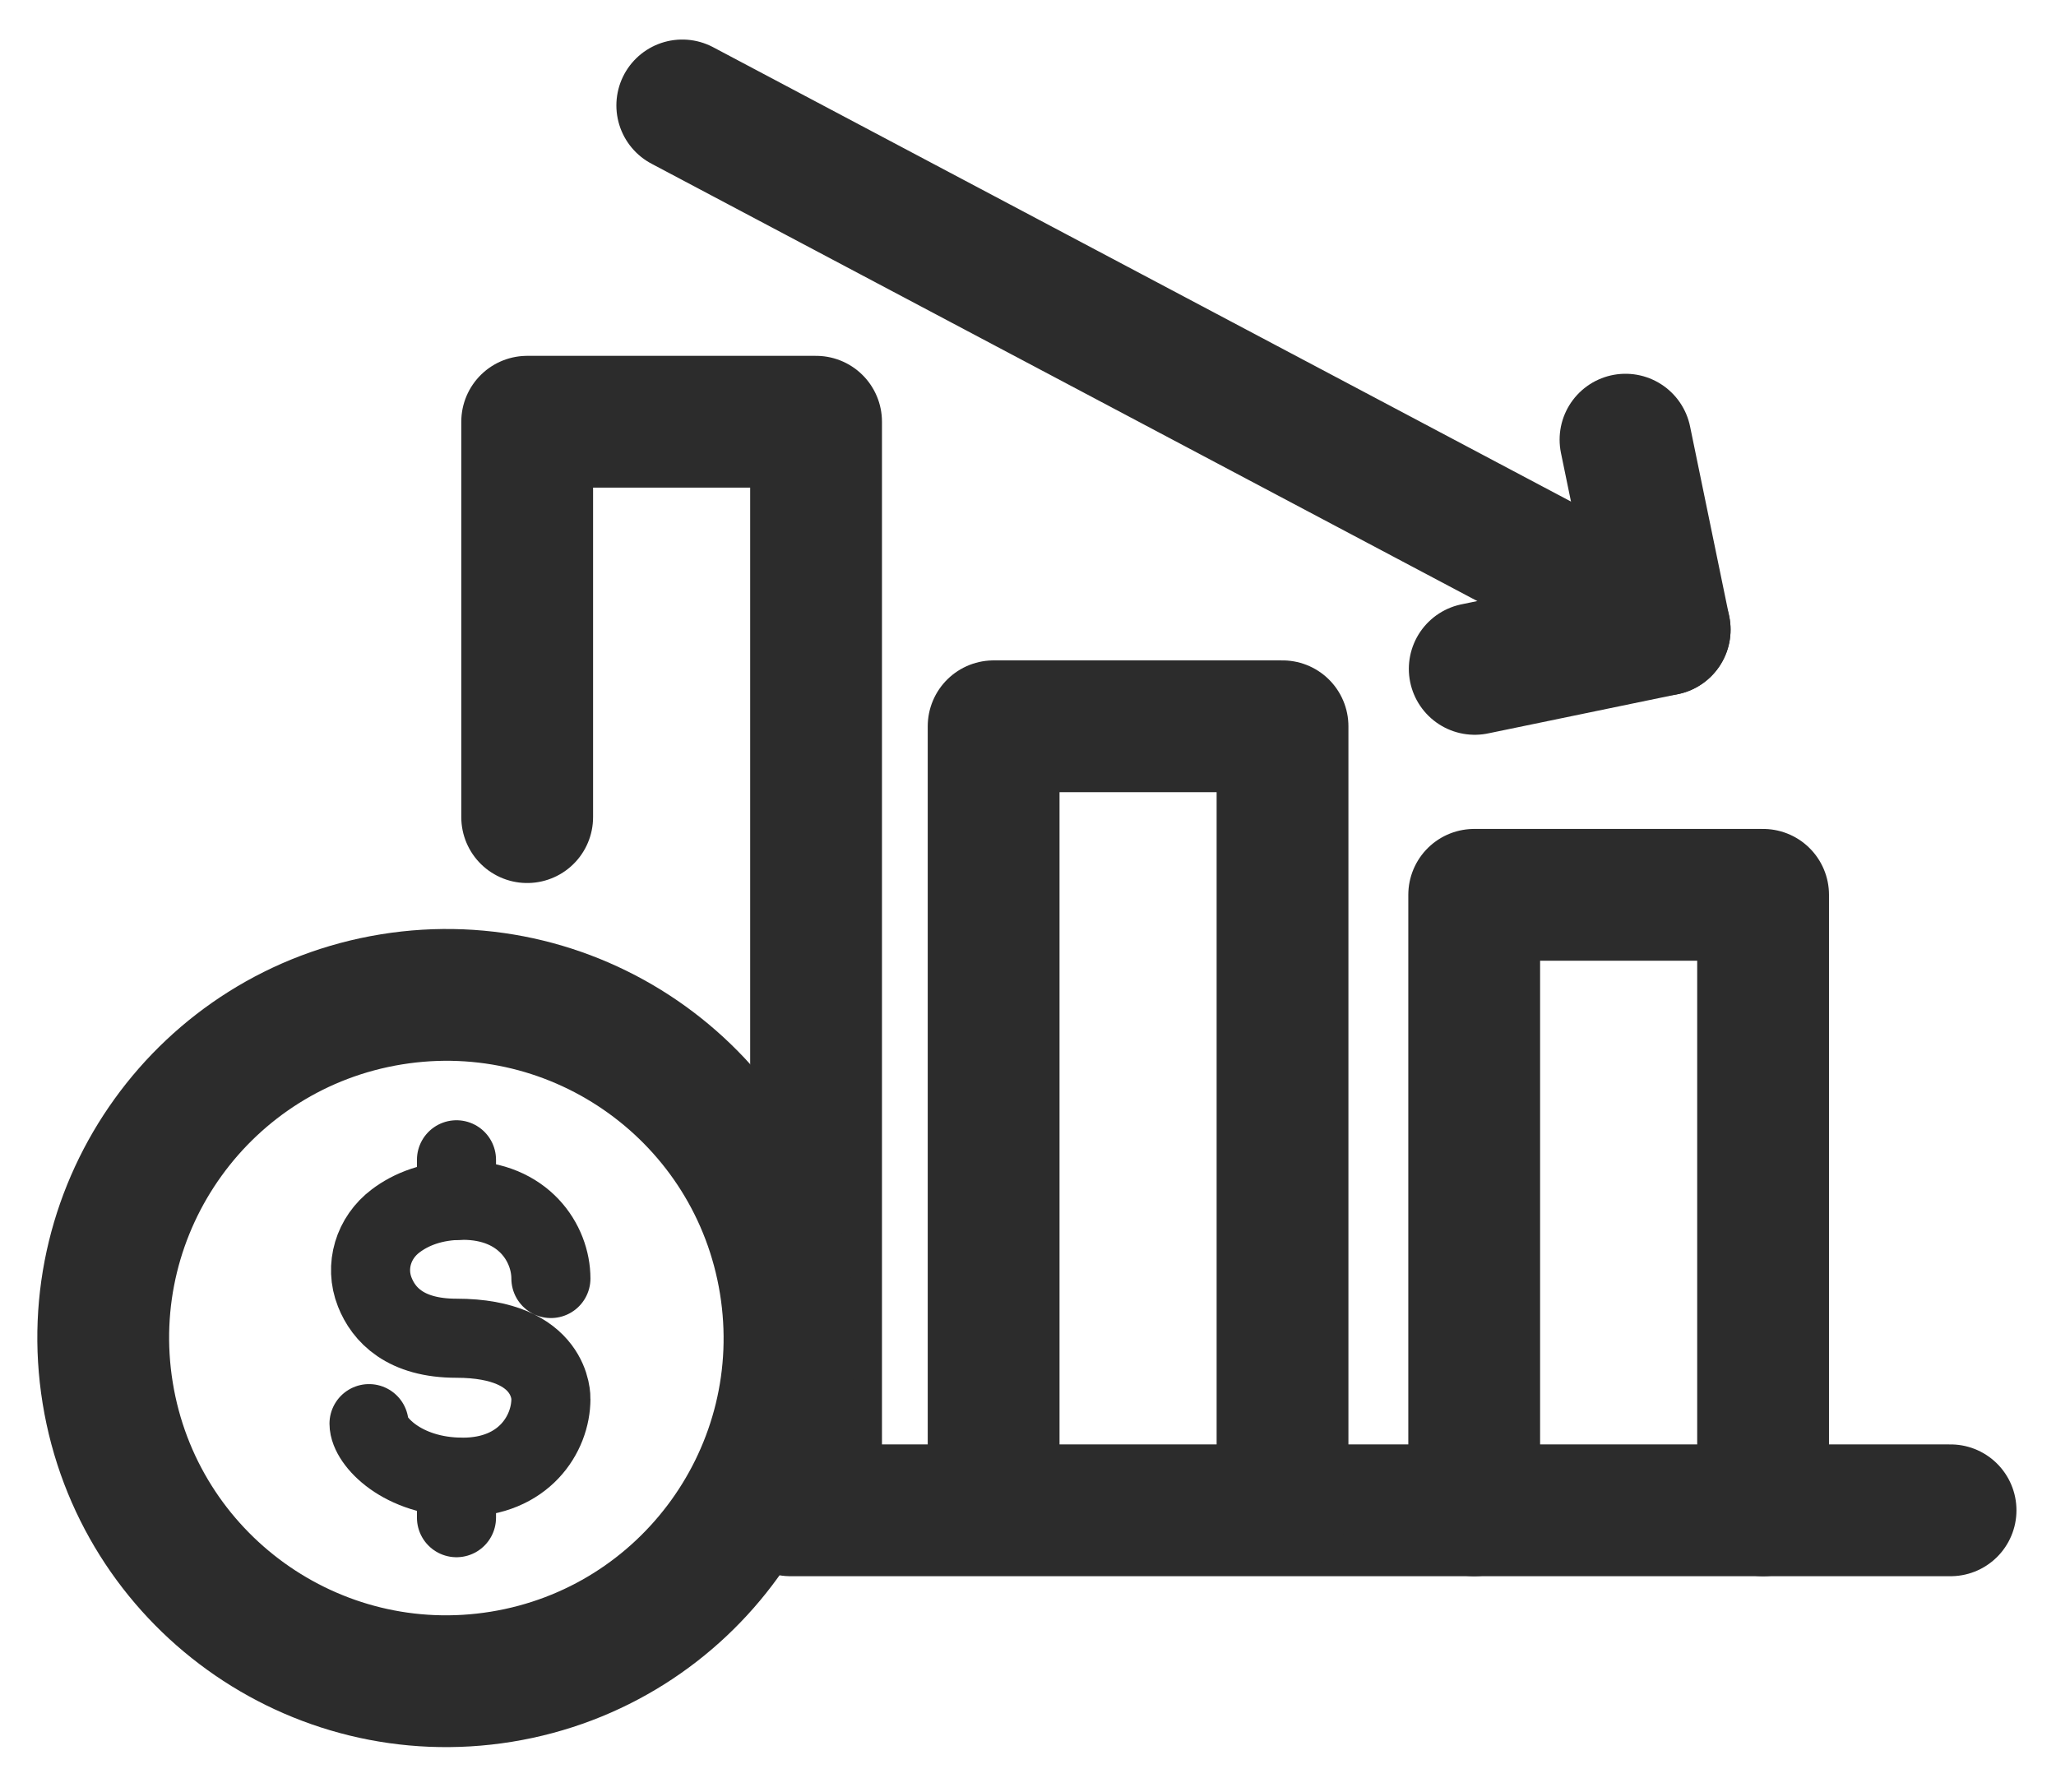
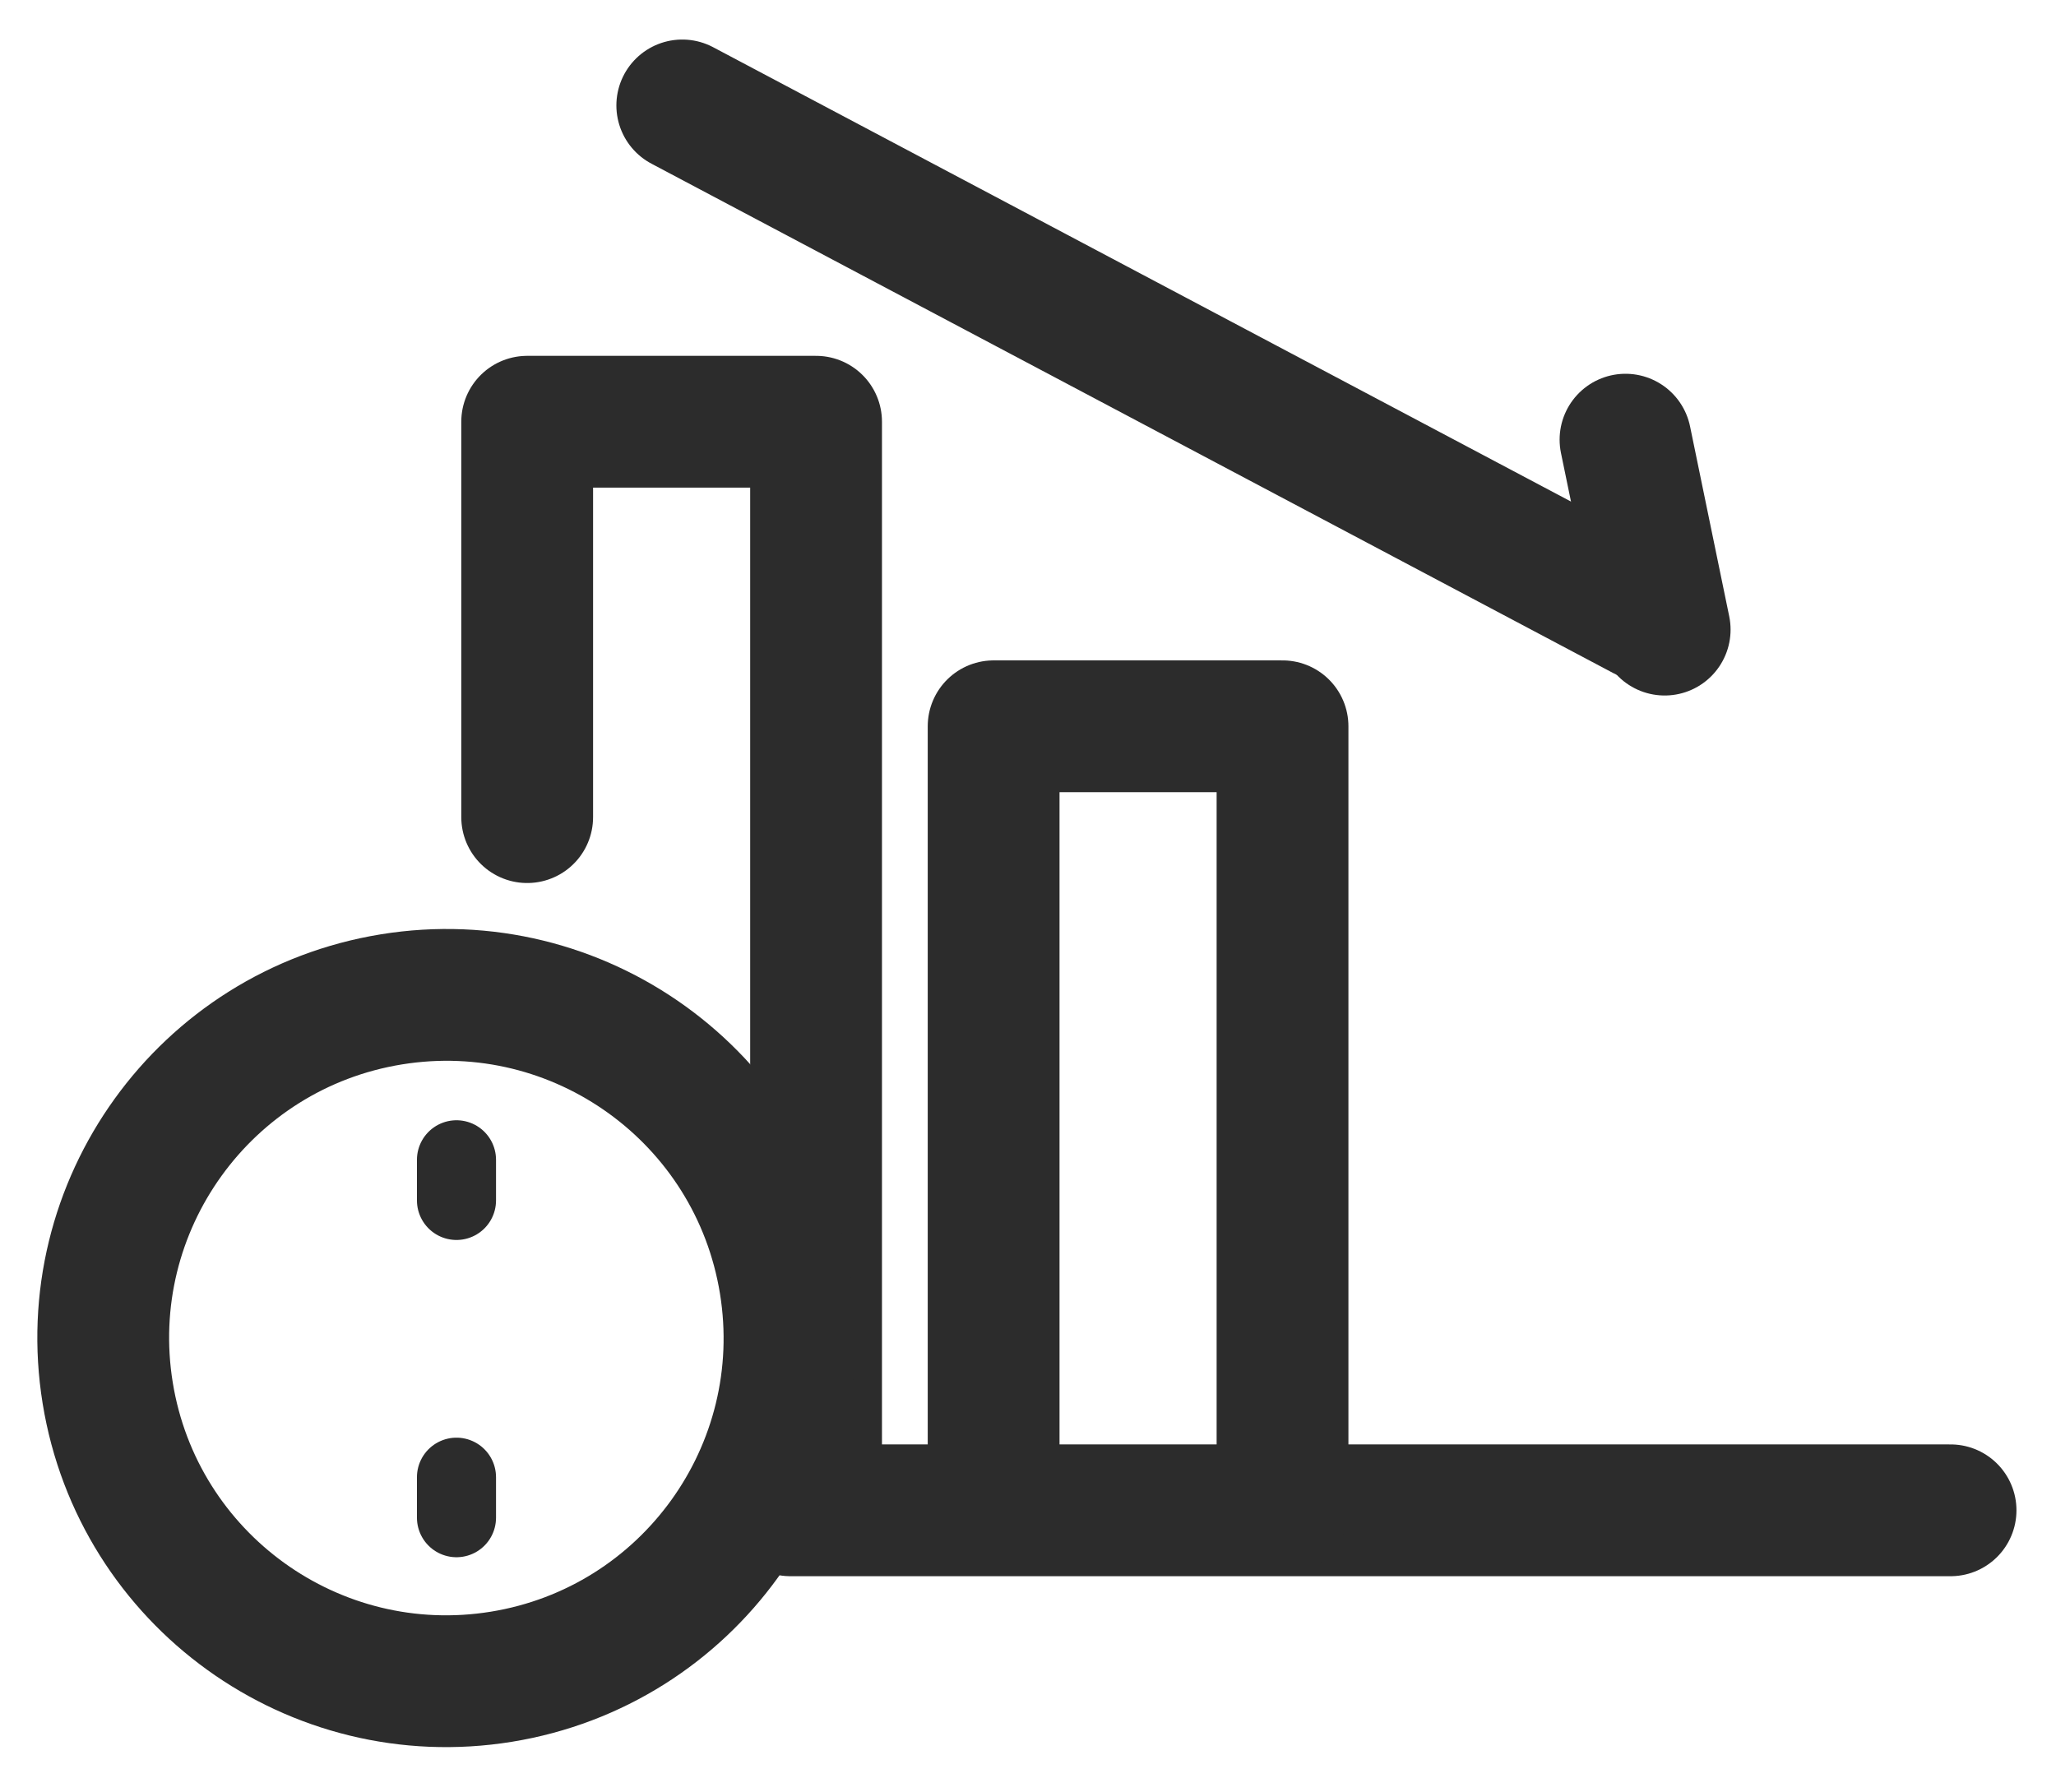
<svg xmlns="http://www.w3.org/2000/svg" width="39" height="34" viewBox="0 0 39 34" fill="none">
  <path d="M14.993 28.649H37" stroke="#2C2C2C" stroke-width="2.5" stroke-linecap="round" stroke-linejoin="round" />
-   <path d="M33.444 28.649V16.974H27.964V28.649" stroke="#2C2C2C" stroke-width="2.5" stroke-linecap="round" stroke-linejoin="round" />
  <path d="M24.328 28.621V13.777H18.848V28.621" stroke="#2C2C2C" stroke-width="2.5" stroke-linecap="round" stroke-linejoin="round" />
  <path d="M15.48 28.5V8H10V15.5" stroke="#2C2C2C" stroke-width="2.5" stroke-linecap="round" stroke-linejoin="round" />
  <path d="M12.942 2L31.177 11.658" stroke="#2C2C2C" stroke-width="2.5" stroke-linecap="round" stroke-linejoin="round" />
-   <path d="M27.974 12.688L31.577 11.943" stroke="#2C2C2C" stroke-width="2.5" stroke-linecap="round" stroke-linejoin="round" />
  <path d="M30.834 8.34L31.577 11.943" stroke="#2C2C2C" stroke-width="2.5" stroke-linecap="round" stroke-linejoin="round" />
  <path d="M9.51 31.806C13.058 31.23 15.467 27.887 14.891 24.339C14.315 20.791 10.972 18.381 7.424 18.957C3.876 19.533 1.467 22.876 2.043 26.424C2.619 29.972 5.962 32.382 9.51 31.806Z" stroke="#2C2C2C" stroke-width="2.5" stroke-linecap="round" stroke-linejoin="round" />
-   <path d="M10.45 24.252C10.45 23.591 9.94 22.768 8.779 22.768C8.203 22.768 7.788 22.945 7.504 23.16C7.084 23.476 6.915 24.021 7.109 24.51C7.276 24.933 7.683 25.385 8.658 25.385C10.496 25.385 10.45 26.536 10.45 26.536C10.45 27.197 9.94 28.021 8.779 28.021C7.617 28.021 7 27.326 7 27.005" stroke="#2C2C2C" stroke-width="1.5" stroke-linecap="round" stroke-linejoin="round" />
  <path d="M8.659 22.771V22" stroke="#2C2C2C" stroke-width="1.5" stroke-linecap="round" stroke-linejoin="round" />
  <path d="M8.659 28.789V28.021" stroke="#2C2C2C" stroke-width="1.5" stroke-linecap="round" stroke-linejoin="round" />
</svg>